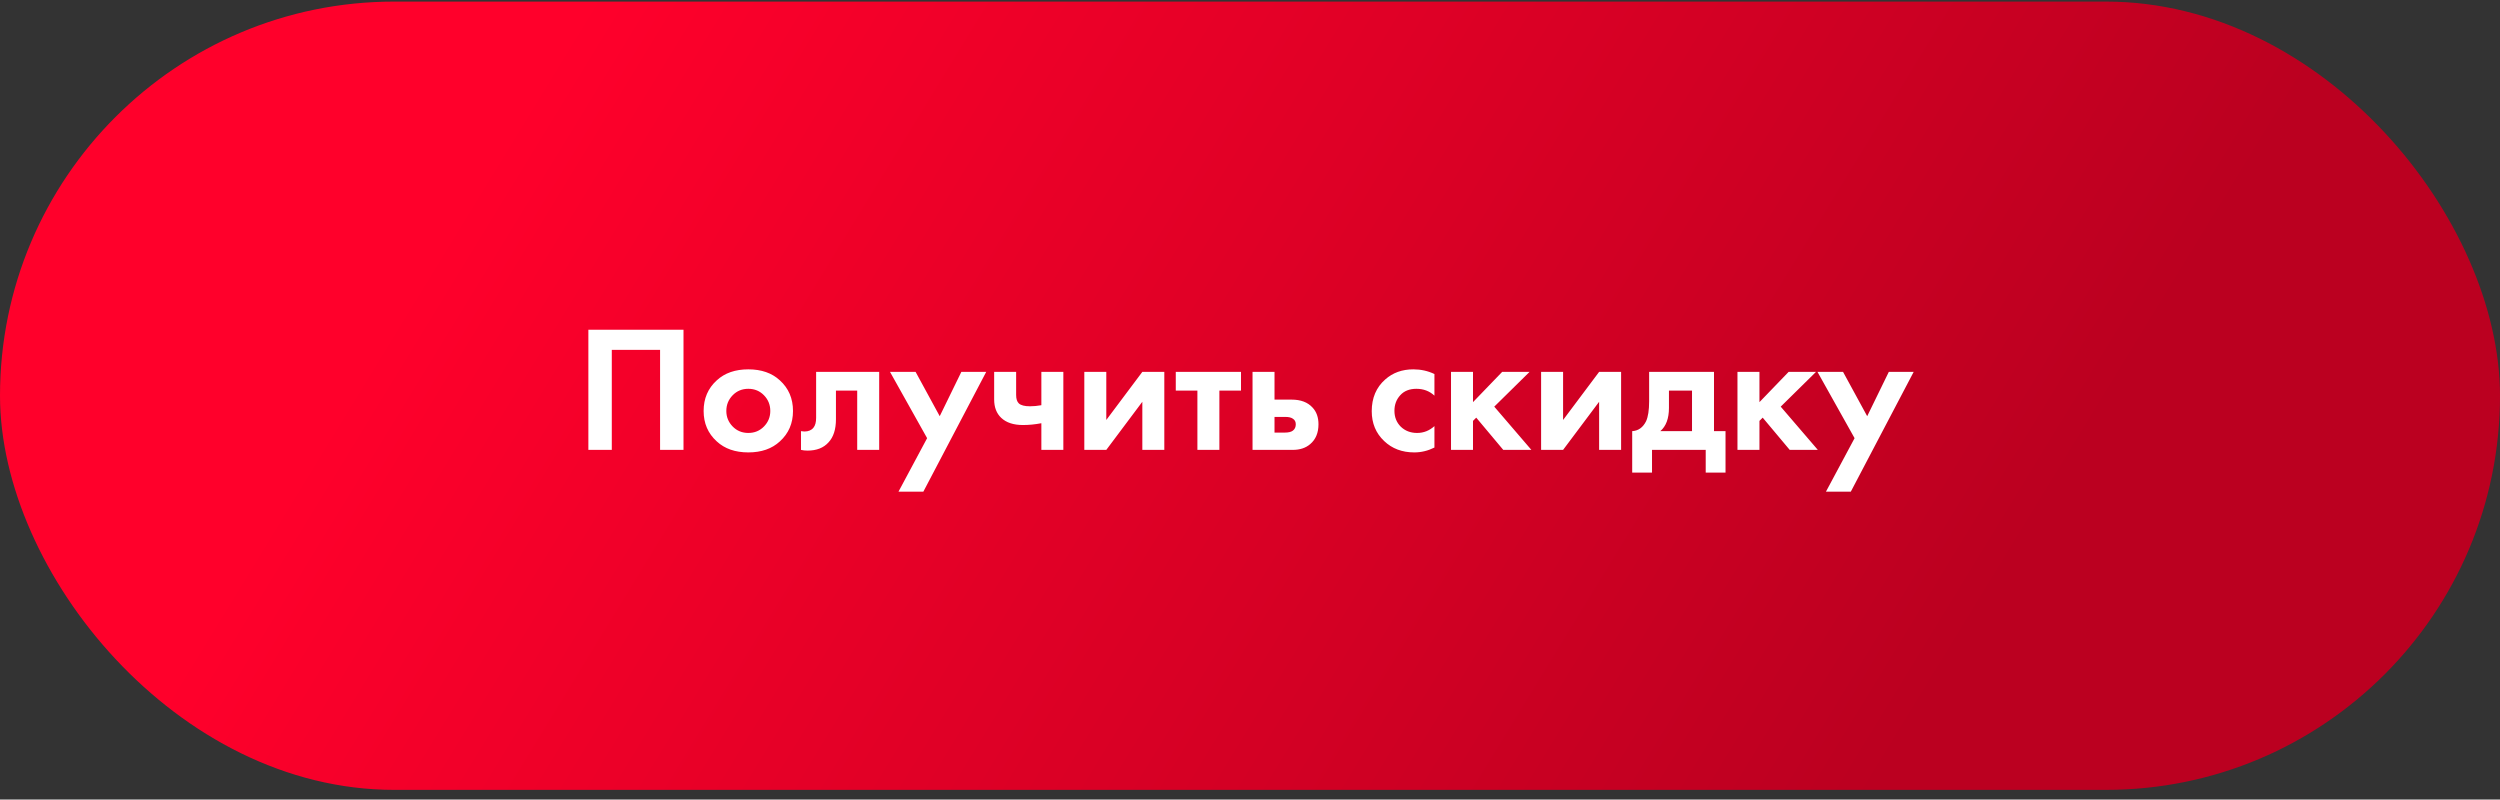
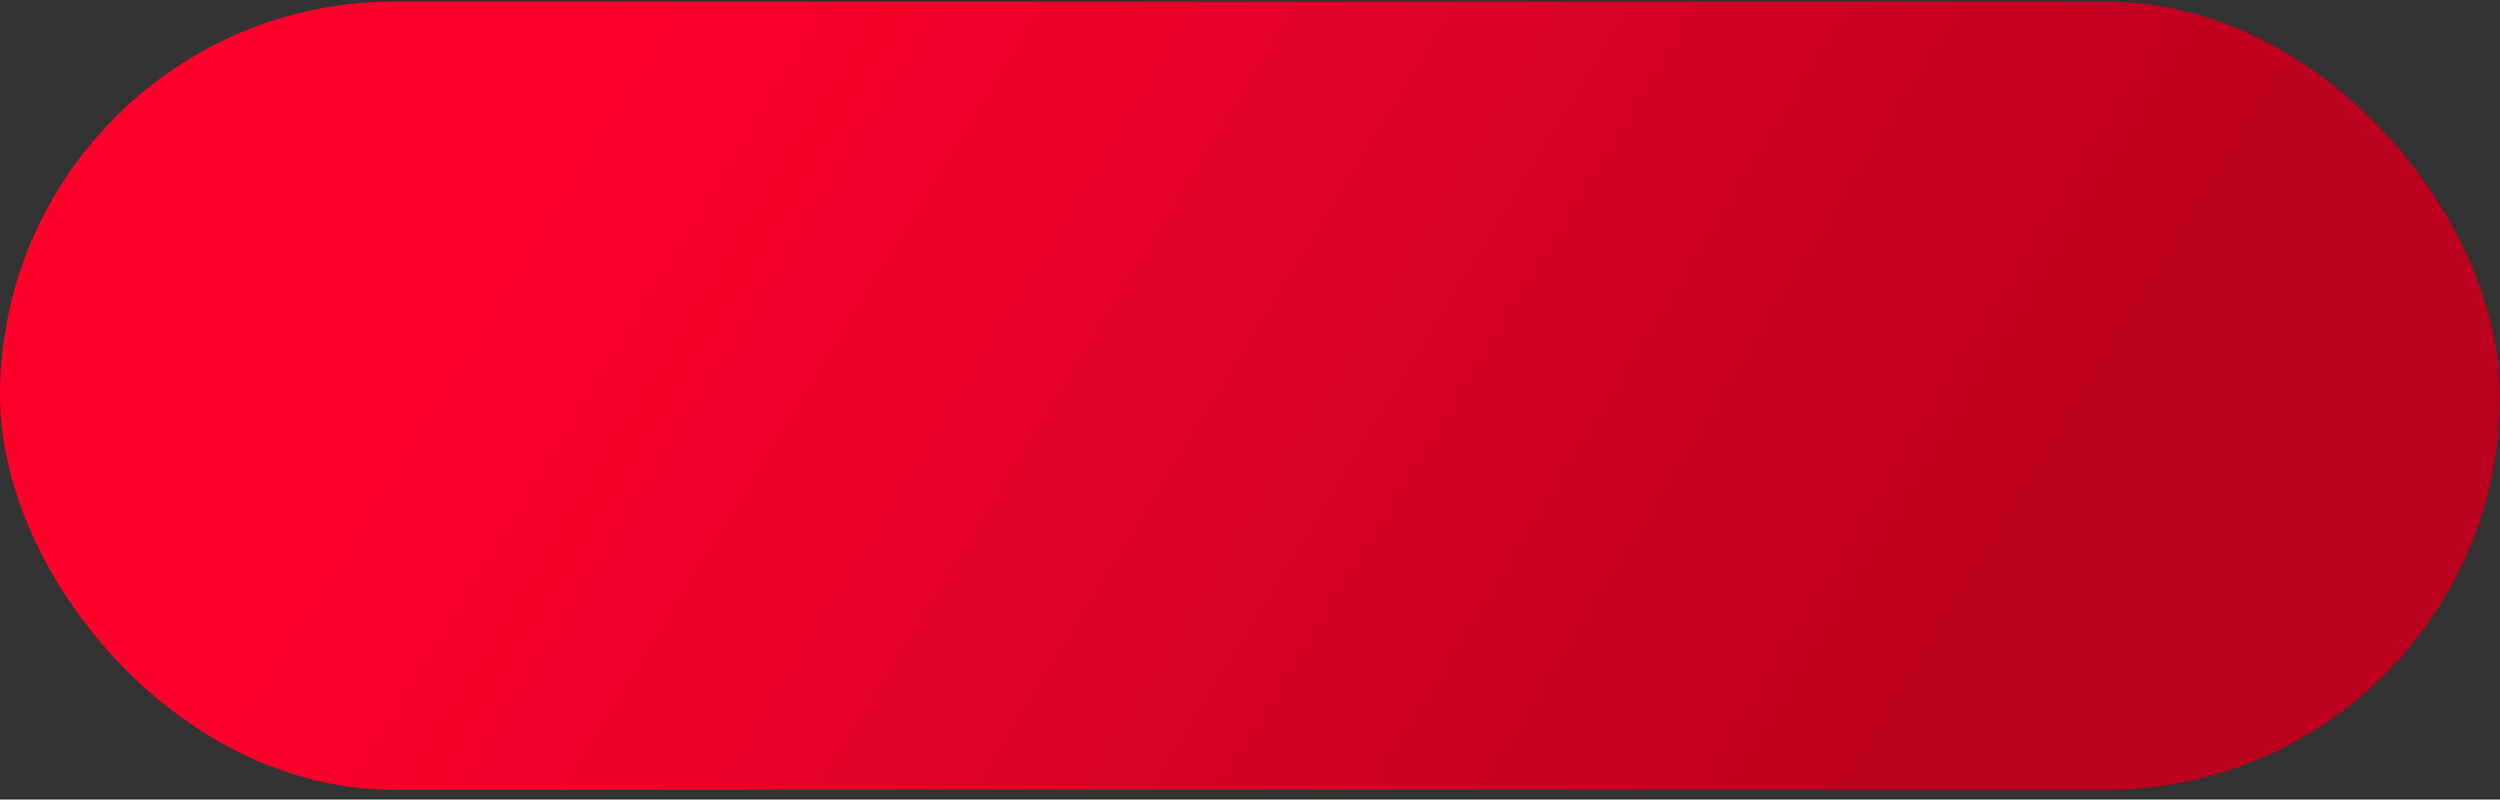
<svg xmlns="http://www.w3.org/2000/svg" width="222" height="71" viewBox="0 0 222 71" fill="none">
  <rect x="0" y="0" width="222" height="71" fill="#333333" stroke="none" />
  <rect y="0.141" width="222" height="70" rx="35" fill="url(#paint0_linear)" />
-   <path d="M52.247 29.278H60.695V39.95H58.615V31.07H54.327V39.95H52.247V29.278ZM63.65 33.774C64.354 33.123 65.288 32.798 66.45 32.798C67.613 32.798 68.546 33.123 69.25 33.774C70.029 34.478 70.418 35.385 70.418 36.494C70.418 37.593 70.029 38.494 69.25 39.198C68.546 39.849 67.613 40.174 66.45 40.174C65.288 40.174 64.354 39.849 63.65 39.198C62.872 38.494 62.482 37.593 62.482 36.494C62.482 35.385 62.872 34.478 63.65 33.774ZM65.058 37.87C65.432 38.254 65.896 38.446 66.45 38.446C67.005 38.446 67.469 38.254 67.842 37.87C68.216 37.486 68.402 37.027 68.402 36.494C68.402 35.95 68.216 35.486 67.842 35.102C67.469 34.718 67.005 34.526 66.45 34.526C65.896 34.526 65.432 34.718 65.058 35.102C64.685 35.486 64.498 35.95 64.498 36.494C64.498 37.027 64.685 37.486 65.058 37.87ZM78.072 33.022V39.95H76.12V34.686H74.232V37.23C74.232 38.126 74.013 38.809 73.576 39.278C73.139 39.769 72.515 40.014 71.704 40.014C71.491 40.014 71.299 39.992 71.128 39.95V38.286C71.256 38.307 71.357 38.318 71.432 38.318C71.784 38.318 72.051 38.206 72.232 37.982C72.392 37.79 72.472 37.496 72.472 37.102V33.022H78.072ZM79.784 43.662L82.328 38.91L79.032 33.022H81.304L83.448 36.958L85.368 33.022H87.576L81.992 43.662H79.784ZM92.473 39.95V37.582C91.919 37.688 91.375 37.742 90.841 37.742C89.999 37.742 89.353 37.529 88.905 37.102C88.489 36.707 88.281 36.163 88.281 35.47V33.022H90.233V35.07C90.233 35.422 90.313 35.672 90.473 35.822C90.655 35.992 90.985 36.078 91.465 36.078C91.785 36.078 92.121 36.046 92.473 35.982V33.022H94.425V39.95H92.473ZM96.287 33.022H98.239V37.294L101.439 33.022H103.391V39.95H101.439V35.678L98.239 39.95H96.287V33.022ZM110.201 34.686H108.281V39.95H106.329V34.686H104.409V33.022H110.201V34.686ZM111.225 33.022H113.177V35.486H114.697C115.508 35.486 116.126 35.721 116.553 36.19C116.905 36.563 117.081 37.059 117.081 37.678C117.081 38.435 116.836 39.022 116.345 39.438C115.95 39.779 115.433 39.95 114.793 39.95H111.225V33.022ZM113.177 38.414H114.089C114.42 38.414 114.66 38.355 114.809 38.238C114.98 38.11 115.065 37.923 115.065 37.678C115.065 37.454 114.98 37.288 114.809 37.182C114.66 37.075 114.436 37.022 114.137 37.022H113.177V38.414ZM127.378 33.214V35.134C126.941 34.728 126.408 34.526 125.778 34.526C125.16 34.526 124.68 34.718 124.338 35.102C123.997 35.475 123.826 35.934 123.826 36.478C123.826 37.043 124.013 37.513 124.386 37.886C124.77 38.259 125.256 38.446 125.842 38.446C126.418 38.446 126.93 38.243 127.378 37.838V39.742C126.802 40.03 126.205 40.174 125.586 40.174C124.509 40.174 123.618 39.838 122.914 39.166C122.178 38.472 121.81 37.587 121.81 36.51C121.81 35.337 122.21 34.398 123.01 33.694C123.682 33.096 124.514 32.798 125.506 32.798C126.178 32.798 126.802 32.937 127.378 33.214ZM128.85 33.022H130.802V35.71L133.394 33.022H135.826L132.69 36.11L135.986 39.95H133.49L131.09 37.086L130.802 37.374V39.95H128.85V33.022ZM136.85 33.022H138.802V37.294L142.002 33.022H143.954V39.95H142.002V35.678L138.802 39.95H136.85V33.022ZM146.443 33.022H152.203V38.286H153.227V41.966H151.467V39.95H146.699V41.966H144.939V38.286C145.483 38.254 145.894 37.961 146.171 37.406C146.352 37.011 146.443 36.419 146.443 35.63V33.022ZM150.251 38.286V34.686H148.203V36.222C148.203 37.16 147.947 37.849 147.435 38.286H150.251ZM154.287 33.022H156.239V35.71L158.831 33.022H161.263L158.127 36.11L161.423 39.95H158.927L156.527 37.086L156.239 37.374V39.95H154.287V33.022ZM162.143 43.662L164.687 38.91L161.391 33.022H163.663L165.807 36.958L167.727 33.022H169.935L164.351 43.662H162.143Z" fill="white" />
  <defs>
    <linearGradient id="paint0_linear" x1="52" y1="0.141" x2="166.5" y2="70.141" gradientUnits="userSpaceOnUse">
      <stop stop-color="#FF002B" />
      <stop offset="1" stop-color="#BB0020" />
    </linearGradient>
  </defs>
</svg>